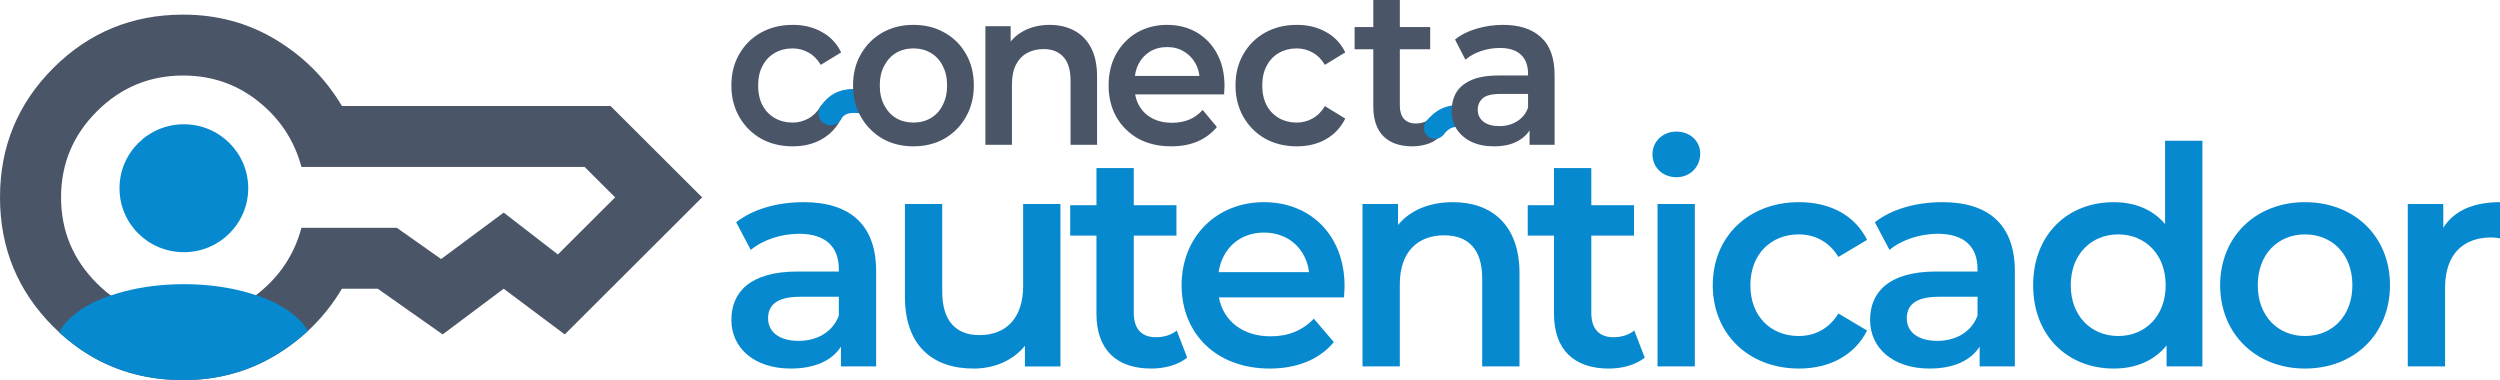
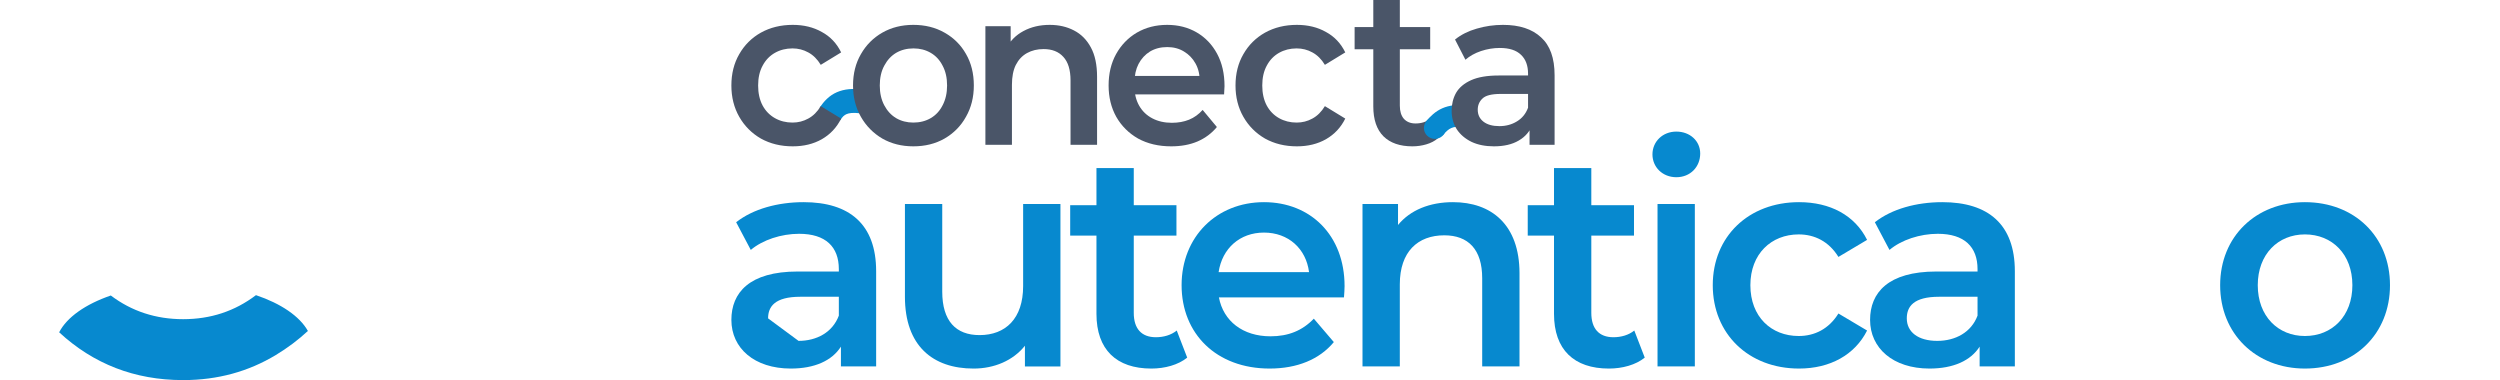
<svg xmlns="http://www.w3.org/2000/svg" width="638" height="97" viewBox="0 0 638 97" fill="none">
-   <path d="M46.743 97C33.759 97 22.722 92.466 13.633 83.398C4.544 74.33 0 63.319 0 50.366C0 37.412 4.544 26.401 13.633 17.333C22.722 8.265 33.759 3.731 46.743 3.731C55.443 3.731 63.332 5.869 70.411 10.143C77.49 14.418 83.104 20.053 87.254 27.048L155.81 27.048L179.182 50.366L144.125 85.341L128.544 73.683L112.963 85.341L96.408 73.683H87.254C83.099 80.678 77.484 86.313 70.411 90.588C63.337 94.862 55.448 97 46.743 97ZM46.743 81.455C54.014 81.455 60.41 79.253 65.931 74.849C71.452 70.444 75.119 64.874 76.931 58.138H101.277L112.573 66.105L128.544 54.252L142.372 64.939L156.979 50.366L149.189 42.593L76.931 42.593C75.114 35.857 71.447 30.287 65.931 25.883C60.416 21.478 54.02 19.276 46.743 19.276C38.174 19.276 30.837 22.32 24.735 28.409C18.632 34.497 15.581 41.816 15.581 50.366C15.581 58.915 18.632 66.234 24.735 72.323C30.837 78.411 38.174 81.455 46.743 81.455Z" fill="#4A5568" />
-   <path fill-rule="evenodd" clip-rule="evenodd" d="M70.992 77.742C63.957 83.923 54.71 87.674 44.581 87.674C35.385 87.674 26.915 84.581 20.168 79.385C26.123 75.235 35.887 72.517 46.928 72.517C56.435 72.517 64.995 74.532 70.992 77.742ZM63.348 48.035C63.348 39.057 56.044 31.712 46.928 31.712C37.895 31.712 30.498 38.976 30.498 48.035C30.498 57.093 37.814 64.357 46.928 64.357C56.044 64.357 63.348 57.012 63.348 48.035Z" fill="#0789CF" />
  <path fill-rule="evenodd" clip-rule="evenodd" d="M46.867 97H46.616C34.375 96.972 23.868 92.906 15.096 84.803C17.082 80.942 21.848 77.622 28.276 75.41C33.616 79.44 39.771 81.455 46.743 81.455C53.749 81.455 59.942 79.411 65.323 75.322C71.689 77.469 76.46 80.694 78.576 84.459C76.113 86.743 73.392 88.786 70.411 90.588C63.371 94.842 55.523 96.979 46.867 97Z" fill="#0789CF" />
  <path d="M374.398 26.928C371.971 26.638 369.865 26.841 368.076 27.634C366.288 28.425 364.996 29.698 363.896 31.01L368.178 34.553C369.043 33.521 369.661 32.989 370.343 32.688C371.024 32.387 371.953 32.212 373.734 32.423L374.398 26.928Z" fill="#0789CF" />
  <path d="M220.12 22.838C217.678 22.545 215.49 22.697 213.565 23.536C211.64 24.374 210.199 25.873 209.184 27.51L214.416 30.715C215.007 29.763 215.434 29.389 216.032 29.128C216.63 28.867 217.62 28.694 219.386 28.903L220.12 22.838Z" fill="#0789CF" />
  <path d="M202.306 37.344C199.272 37.344 196.563 36.683 194.179 35.361C191.831 34.001 189.989 32.15 188.653 29.807C187.317 27.465 186.648 24.802 186.648 21.817C186.648 18.795 187.317 16.131 188.653 13.827C189.989 11.484 191.831 9.652 194.179 8.33C196.563 7.008 199.272 6.346 202.306 6.346C205.123 6.346 207.597 6.951 209.728 8.16C211.896 9.331 213.539 11.069 214.659 13.373L209.458 16.547C208.591 15.111 207.525 14.053 206.261 13.373C205.033 12.693 203.697 12.353 202.252 12.353C200.59 12.353 199.091 12.731 197.755 13.487C196.419 14.242 195.371 15.338 194.613 16.773C193.854 18.171 193.474 19.853 193.474 21.817C193.474 23.782 193.854 25.482 194.613 26.917C195.371 28.315 196.419 29.392 197.755 30.147C199.091 30.903 200.59 31.281 202.252 31.281C203.697 31.281 205.033 30.941 206.261 30.261C207.525 29.581 208.591 28.523 209.458 27.087L214.659 30.261C213.539 32.528 211.896 34.284 209.728 35.531C207.597 36.74 205.123 37.344 202.306 37.344Z" fill="#4A5568" />
  <path d="M233.081 37.344C230.119 37.344 227.482 36.683 225.17 35.361C222.859 34.001 221.034 32.15 219.698 29.807C218.362 27.465 217.693 24.802 217.693 21.817C217.693 18.795 218.362 16.131 219.698 13.827C221.034 11.484 222.859 9.652 225.17 8.33C227.482 7.008 230.119 6.346 233.081 6.346C236.079 6.346 238.733 7.008 241.045 8.33C243.393 9.652 245.217 11.466 246.517 13.77C247.854 16.075 248.522 18.757 248.522 21.817C248.522 24.802 247.854 27.465 246.517 29.807C245.217 32.15 243.393 34.001 241.045 35.361C238.733 36.683 236.079 37.344 233.081 37.344ZM233.081 31.281C234.742 31.281 236.223 30.903 237.523 30.147C238.823 29.392 239.835 28.296 240.557 26.861C241.316 25.425 241.695 23.744 241.695 21.817C241.695 19.853 241.316 18.171 240.557 16.773C239.835 15.338 238.823 14.242 237.523 13.487C236.223 12.731 234.76 12.353 233.135 12.353C231.473 12.353 229.992 12.731 228.692 13.487C227.428 14.242 226.417 15.338 225.658 16.773C224.9 18.171 224.52 19.853 224.52 21.817C224.52 23.744 224.9 25.425 225.658 26.861C226.417 28.296 227.428 29.392 228.692 30.147C229.992 30.903 231.455 31.281 233.081 31.281Z" fill="#4A5568" />
  <path d="M267.89 6.347C270.201 6.347 272.26 6.819 274.066 7.763C275.908 8.708 277.353 10.162 278.401 12.127C279.448 14.054 279.972 16.547 279.972 19.607V36.948H273.2V20.514C273.2 17.832 272.585 15.829 271.357 14.507C270.165 13.185 268.486 12.524 266.319 12.524C264.729 12.524 263.321 12.864 262.093 13.544C260.864 14.224 259.908 15.244 259.221 16.604C258.571 17.926 258.246 19.607 258.246 21.647V36.948H251.474V6.687H257.921V14.847L256.783 12.354C257.795 10.427 259.257 8.953 261.171 7.933C263.122 6.876 265.361 6.347 267.89 6.347Z" fill="#4A5568" />
  <path d="M298.898 37.345C295.684 37.345 292.866 36.684 290.446 35.361C288.062 34.001 286.202 32.15 284.866 29.808C283.565 27.465 282.916 24.802 282.916 21.817C282.916 18.795 283.548 16.131 284.812 13.827C286.112 11.485 287.882 9.652 290.121 8.33C292.397 7.008 294.979 6.347 297.869 6.347C300.686 6.347 303.197 6.989 305.4 8.273C307.603 9.558 309.337 11.371 310.601 13.714C311.865 16.056 312.497 18.814 312.497 21.987C312.497 22.29 312.479 22.63 312.443 23.007C312.443 23.385 312.425 23.744 312.389 24.084H288.279V19.381H308.813L306.158 20.854C306.194 19.116 305.852 17.586 305.129 16.264C304.407 14.941 303.413 13.902 302.149 13.147C300.921 12.391 299.494 12.014 297.869 12.014C296.207 12.014 294.745 12.391 293.48 13.147C292.252 13.902 291.277 14.96 290.555 16.32C289.869 17.643 289.525 19.211 289.525 21.024V22.157C289.525 23.971 289.923 25.576 290.717 26.974C291.512 28.372 292.632 29.449 294.077 30.204C295.521 30.96 297.183 31.338 299.061 31.338C300.686 31.338 302.149 31.073 303.449 30.544C304.75 30.015 305.906 29.184 306.917 28.051L310.547 32.414C309.246 34.001 307.603 35.229 305.617 36.098C303.666 36.929 301.427 37.345 298.898 37.345Z" fill="#4A5568" />
  <path d="M330.96 37.345C327.926 37.345 325.217 36.684 322.834 35.361C320.486 34.001 318.643 32.15 317.307 29.808C315.97 27.465 315.302 24.802 315.302 21.817C315.302 18.795 315.97 16.131 317.307 13.827C318.643 11.485 320.486 9.652 322.834 8.33C325.217 7.008 327.926 6.347 330.96 6.347C333.777 6.347 336.252 6.951 338.383 8.16C340.55 9.331 342.194 11.069 343.313 13.374L338.112 16.547C337.245 15.111 336.179 14.054 334.915 13.374C333.687 12.694 332.351 12.354 330.906 12.354C329.245 12.354 327.746 12.731 326.409 13.487C325.073 14.243 324.025 15.338 323.267 16.774C322.508 18.172 322.129 19.853 322.129 21.817C322.129 23.782 322.508 25.482 323.267 26.918C324.025 28.315 325.073 29.392 326.409 30.148C327.746 30.903 329.245 31.281 330.906 31.281C332.351 31.281 333.687 30.941 334.915 30.261C336.179 29.581 337.245 28.523 338.112 27.087L343.313 30.261C342.194 32.528 340.55 34.285 338.383 35.531C336.252 36.74 333.777 37.345 330.96 37.345Z" fill="#4A5568" />
  <path d="M360.434 37.345C357.256 37.345 354.8 36.495 353.066 34.795C351.332 33.057 350.465 30.507 350.465 27.144V0H357.238V26.974C357.238 28.41 357.581 29.524 358.267 30.318C358.99 31.111 359.983 31.508 361.247 31.508C362.764 31.508 364.028 31.092 365.04 30.261L366.936 35.305C366.141 35.985 365.166 36.495 364.01 36.835C362.854 37.175 361.662 37.345 360.434 37.345ZM345.697 12.58V6.914H364.985V12.58H345.697Z" fill="#4A5568" />
  <path d="M390.339 36.948V30.828L389.96 29.524V18.814C389.96 16.736 389.364 15.13 388.172 13.997C386.98 12.826 385.174 12.24 382.754 12.24C381.129 12.24 379.521 12.505 377.932 13.034C376.379 13.562 375.06 14.299 373.977 15.244L371.322 10.087C372.876 8.84 374.718 7.915 376.849 7.31C379.016 6.668 381.255 6.347 383.567 6.347C387.757 6.347 390.989 7.404 393.265 9.52C395.577 11.598 396.732 14.828 396.732 19.21V36.948H390.339ZM381.237 37.345C379.07 37.345 377.174 36.967 375.548 36.211C373.923 35.418 372.659 34.341 371.756 32.981C370.889 31.583 370.456 30.015 370.456 28.277C370.456 26.578 370.835 25.047 371.593 23.687C372.388 22.327 373.67 21.251 375.44 20.457C377.21 19.664 379.558 19.267 382.483 19.267H390.881V23.971H382.971C380.659 23.971 379.106 24.367 378.311 25.161C377.517 25.916 377.119 26.861 377.119 27.994C377.119 29.279 377.607 30.299 378.582 31.054C379.557 31.81 380.912 32.188 382.646 32.188C384.307 32.188 385.788 31.791 387.089 30.998C388.425 30.204 389.382 29.033 389.96 27.484L391.098 31.734C390.448 33.51 389.274 34.889 387.576 35.871C385.914 36.853 383.802 37.345 381.237 37.345Z" fill="#4A5568" />
  <path d="M366.19 35.445C367.74 35.445 368.996 34.196 368.996 32.656C368.996 31.115 367.74 29.866 366.19 29.866C364.639 29.866 363.383 31.115 363.383 32.656C363.383 34.196 364.639 35.445 366.19 35.445Z" fill="#0789CF" />
-   <path d="M211.95 31.973C213.644 31.973 215.018 30.609 215.018 28.926C215.018 27.243 213.644 25.879 211.95 25.879C210.256 25.879 208.885 27.243 208.885 28.926C208.885 30.609 210.256 31.973 211.95 31.973Z" fill="#0789CF" />
-   <path d="M623.527 58.112C626.269 53.765 631.221 51.591 638 51.591V60.829C637.162 60.674 636.477 60.596 635.791 60.596C628.555 60.596 623.984 64.944 623.984 73.406V93.512H614.462V52.057H623.527V58.112Z" fill="#0789CF" />
  <path d="M588.216 94.055C575.724 94.055 566.583 85.205 566.583 72.784C566.583 60.364 575.724 51.591 588.216 51.591C600.861 51.591 609.926 60.364 609.926 72.784C609.926 85.205 600.861 94.055 588.216 94.055ZM588.216 85.749C595.148 85.749 600.328 80.703 600.328 72.784C600.328 64.866 595.148 59.82 588.216 59.82C581.361 59.82 576.181 64.866 576.181 72.784C576.181 80.703 581.361 85.749 588.216 85.749Z" fill="#0789CF" />
-   <path d="M552.528 35.911H562.05V93.513H552.909V88.156C549.71 92.115 544.987 94.056 539.426 94.056C527.619 94.056 518.859 85.672 518.859 72.785C518.859 59.899 527.619 51.592 539.426 51.592C544.682 51.592 549.329 53.378 552.528 57.182V35.911ZM540.569 85.75C547.425 85.75 552.681 80.704 552.681 72.785C552.681 64.867 547.425 59.821 540.569 59.821C533.713 59.821 528.457 64.867 528.457 72.785C528.457 80.704 533.713 85.75 540.569 85.75Z" fill="#0789CF" />
  <path d="M495.679 51.591C507.41 51.591 514.189 57.258 514.189 69.213V93.512H505.201V88.466C502.916 92.037 498.498 94.055 492.404 94.055C483.111 94.055 477.245 88.854 477.245 81.634C477.245 74.725 481.816 69.291 494.156 69.291H504.668V68.67C504.668 63.003 501.316 59.665 494.537 59.665C489.966 59.665 485.243 61.218 482.196 63.779L478.464 56.715C482.806 53.299 489.128 51.591 495.679 51.591ZM494.384 86.991C499.031 86.991 503.068 84.817 504.668 80.548V75.734H494.841C488.366 75.734 486.614 78.219 486.614 81.246C486.614 84.74 489.509 86.991 494.384 86.991Z" fill="#0789CF" />
  <path d="M459.111 94.055C446.238 94.055 437.097 85.205 437.097 72.784C437.097 60.364 446.238 51.591 459.111 51.591C467.033 51.591 473.355 54.929 476.479 61.218L469.166 65.565C466.728 61.606 463.072 59.82 459.035 59.82C452.027 59.82 446.695 64.788 446.695 72.784C446.695 80.858 452.027 85.749 459.035 85.749C463.072 85.749 466.728 83.963 469.166 80.004L476.479 84.352C473.355 90.562 467.033 94.055 459.111 94.055Z" fill="#0789CF" />
  <path d="M427.799 45.226C424.295 45.226 421.705 42.665 421.705 39.404C421.705 36.144 424.295 33.582 427.799 33.582C431.303 33.582 433.893 35.988 433.893 39.171C433.893 42.587 431.379 45.226 427.799 45.226ZM423 93.513V52.058H432.522V93.513H423Z" fill="#0789CF" />
  <path d="M417.072 84.353L419.739 91.262C417.453 93.125 414.026 94.057 410.598 94.057C401.685 94.057 396.582 89.243 396.582 80.083V60.132H389.878V52.369H396.582V42.898H406.103V52.369H416.996V60.132H406.103V79.85C406.103 83.887 408.084 86.061 411.74 86.061C413.721 86.061 415.625 85.517 417.072 84.353Z" fill="#0789CF" />
  <path d="M370.791 51.591C380.541 51.591 387.778 57.258 387.778 69.757V93.512H378.256V70.999C378.256 63.624 374.676 60.053 368.582 60.053C361.803 60.053 357.232 64.245 357.232 72.552V93.512H347.71V52.057H356.775V57.414C359.898 53.61 364.85 51.591 370.791 51.591Z" fill="#0789CF" />
  <path d="M343.134 73.017C343.134 73.794 343.058 74.958 342.982 75.89H311.065C312.207 81.945 317.159 85.826 324.243 85.826C328.813 85.826 332.393 84.352 335.288 81.324L340.392 87.301C336.735 91.726 331.022 94.055 324.014 94.055C310.379 94.055 301.543 85.128 301.543 72.784C301.543 60.441 310.455 51.591 322.567 51.591C334.45 51.591 343.134 60.053 343.134 73.017ZM322.567 59.354C316.397 59.354 311.903 63.391 310.989 69.446H334.069C333.308 63.469 328.813 59.354 322.567 59.354Z" fill="#0789CF" />
  <path d="M300.306 84.353L302.973 91.262C300.687 93.125 297.259 94.057 293.832 94.057C284.919 94.057 279.816 89.243 279.816 80.083V60.132H273.112V52.369H279.816V42.898H289.337V52.369H300.23V60.132H289.337V79.85C289.337 83.887 291.318 86.061 294.974 86.061C296.955 86.061 298.859 85.517 300.306 84.353Z" fill="#0789CF" />
  <path d="M261.103 52.059H270.625V93.514H261.56V88.235C258.513 92.039 253.714 94.057 248.458 94.057C238.023 94.057 230.938 88.235 230.938 75.736V52.059H240.46V74.416C240.46 81.947 243.964 85.518 249.982 85.518C256.609 85.518 261.103 81.326 261.103 73.019V52.059Z" fill="#0789CF" />
-   <path d="M205.082 51.591C216.813 51.591 223.592 57.258 223.592 69.213V93.512H214.604V88.466C212.319 92.037 207.9 94.055 201.807 94.055C192.513 94.055 186.648 88.854 186.648 81.634C186.648 74.725 191.218 69.291 203.559 69.291H214.071V68.67C214.071 63.003 210.719 59.665 203.939 59.665C199.369 59.665 194.646 61.218 191.599 63.779L187.867 56.715C192.209 53.299 198.531 51.591 205.082 51.591ZM203.787 86.991C208.434 86.991 212.471 84.817 214.071 80.548V75.734H204.244C197.769 75.734 196.017 78.219 196.017 81.246C196.017 84.74 198.912 86.991 203.787 86.991Z" fill="#0789CF" />
+   <path d="M205.082 51.591C216.813 51.591 223.592 57.258 223.592 69.213V93.512H214.604V88.466C212.319 92.037 207.9 94.055 201.807 94.055C192.513 94.055 186.648 88.854 186.648 81.634C186.648 74.725 191.218 69.291 203.559 69.291H214.071V68.67C214.071 63.003 210.719 59.665 203.939 59.665C199.369 59.665 194.646 61.218 191.599 63.779L187.867 56.715C192.209 53.299 198.531 51.591 205.082 51.591ZM203.787 86.991C208.434 86.991 212.471 84.817 214.071 80.548V75.734H204.244C197.769 75.734 196.017 78.219 196.017 81.246Z" fill="#0789CF" />
</svg>